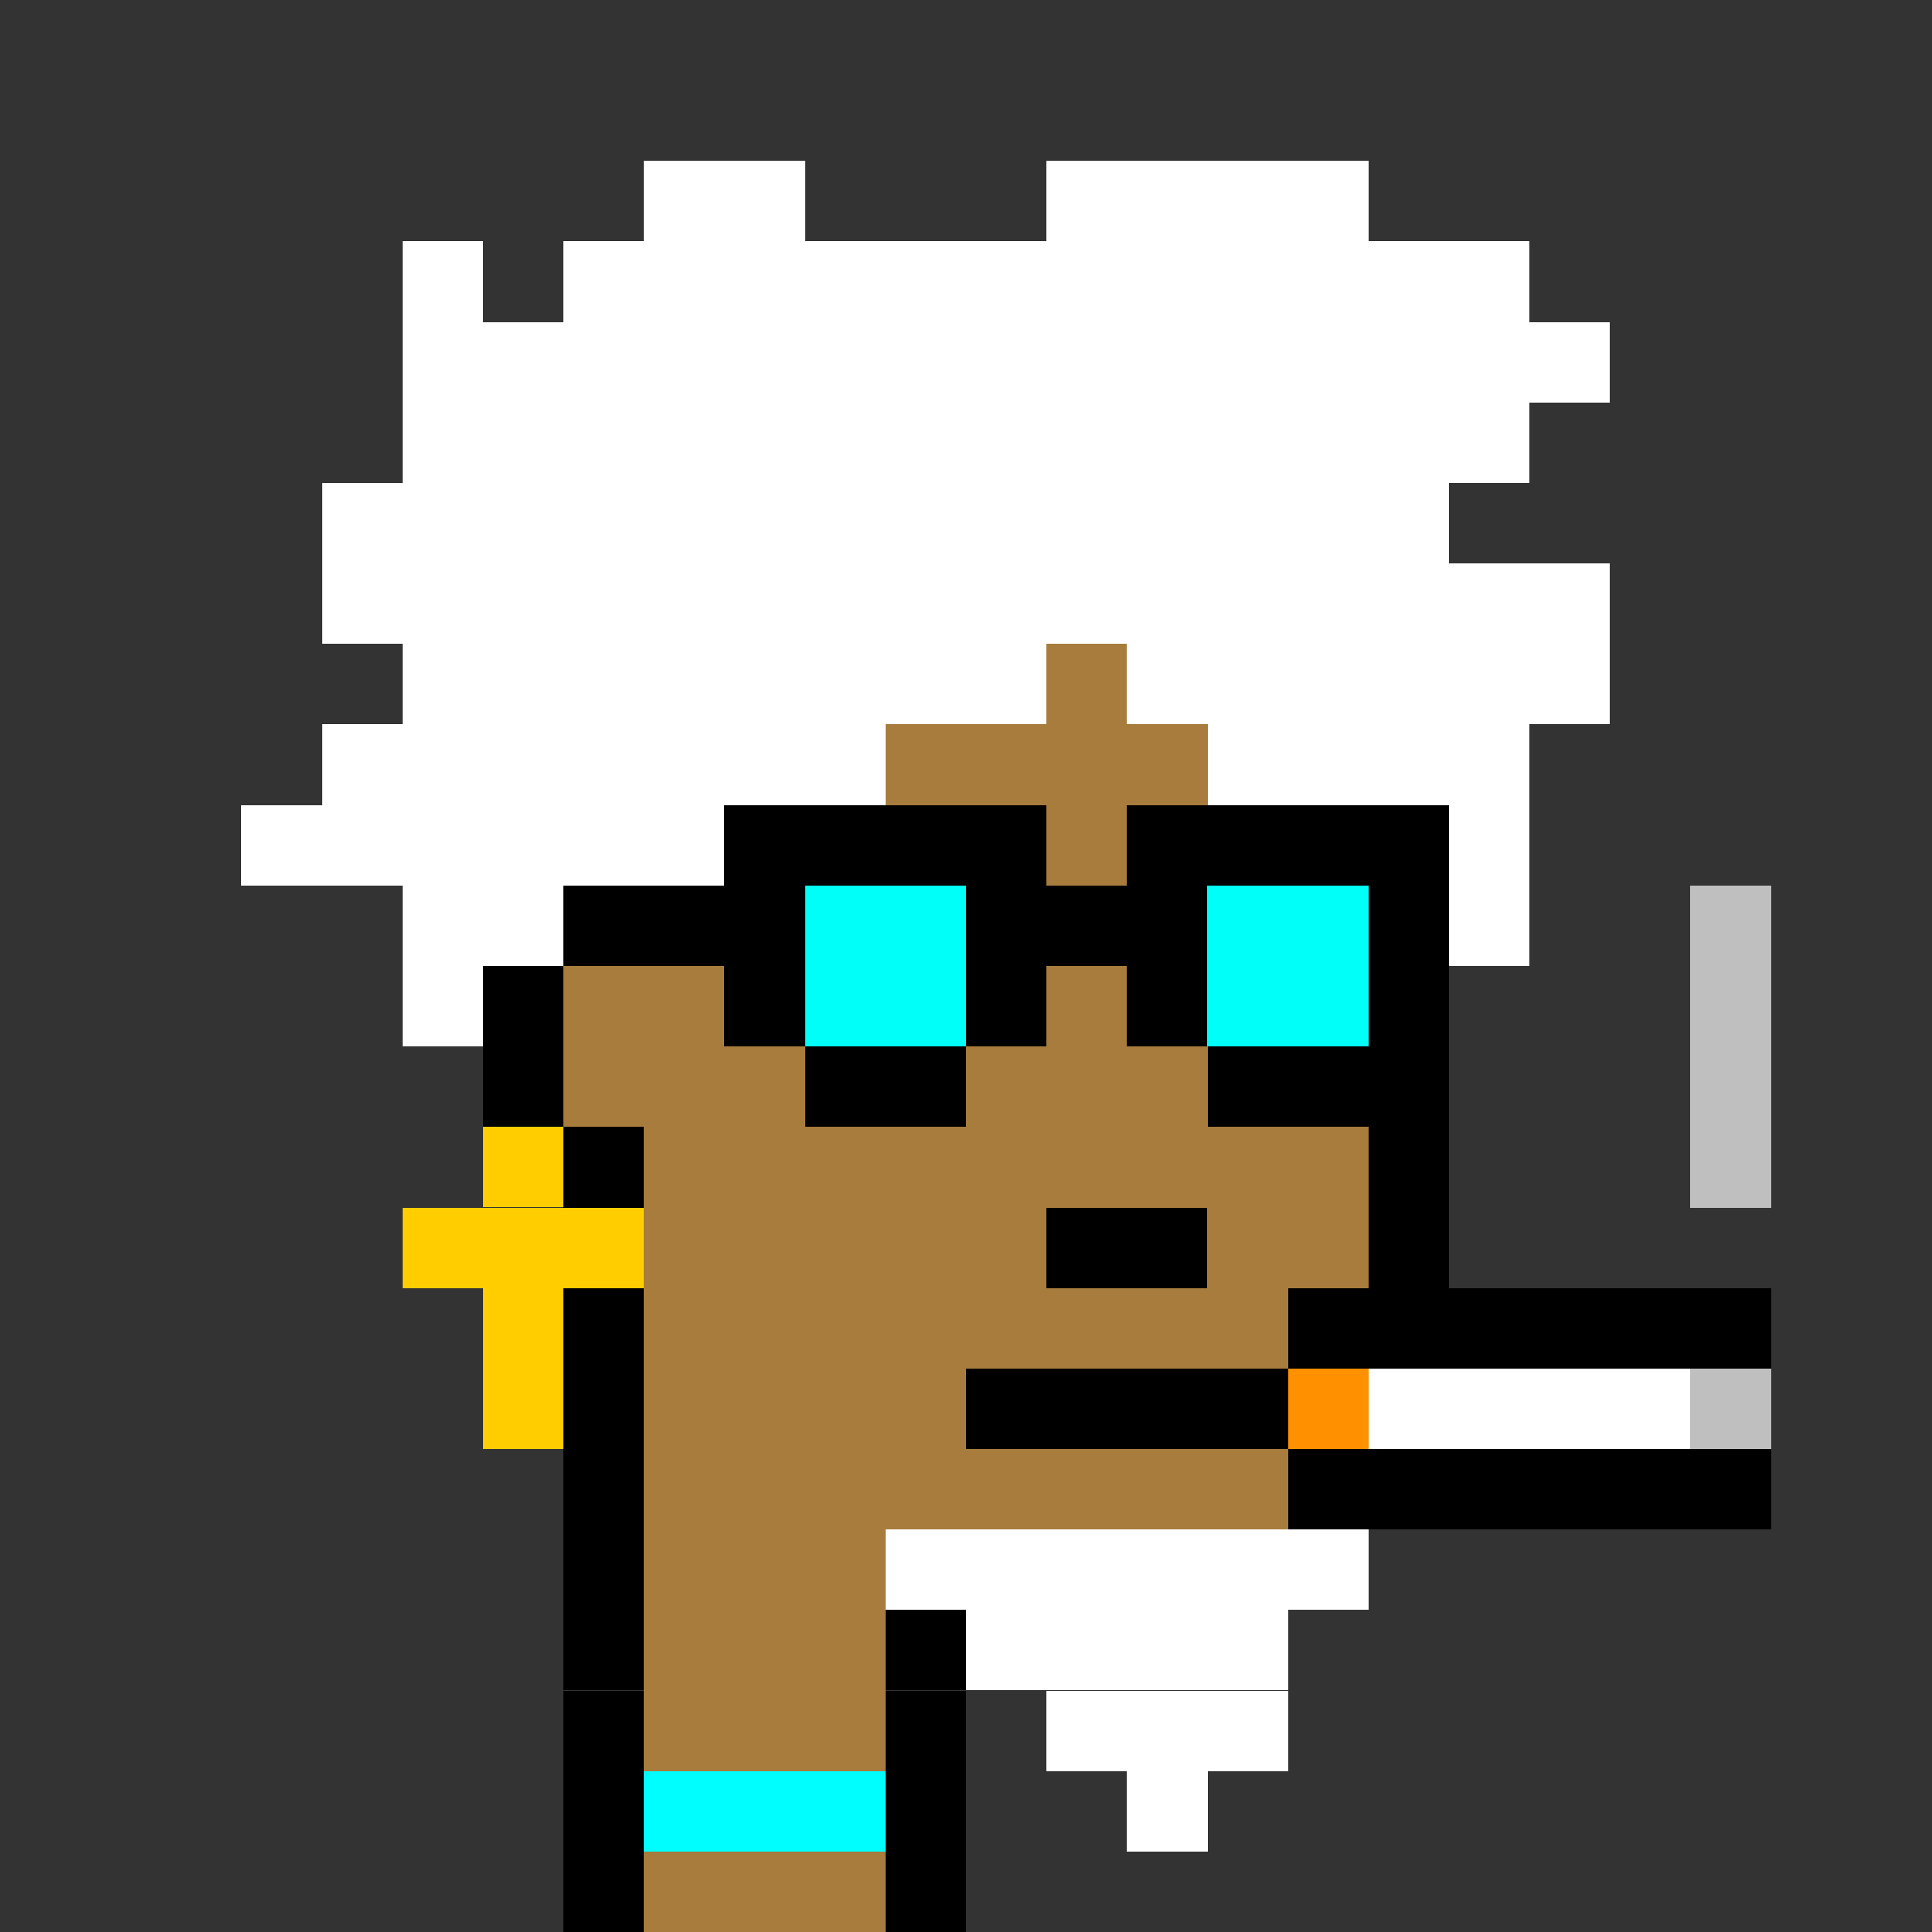
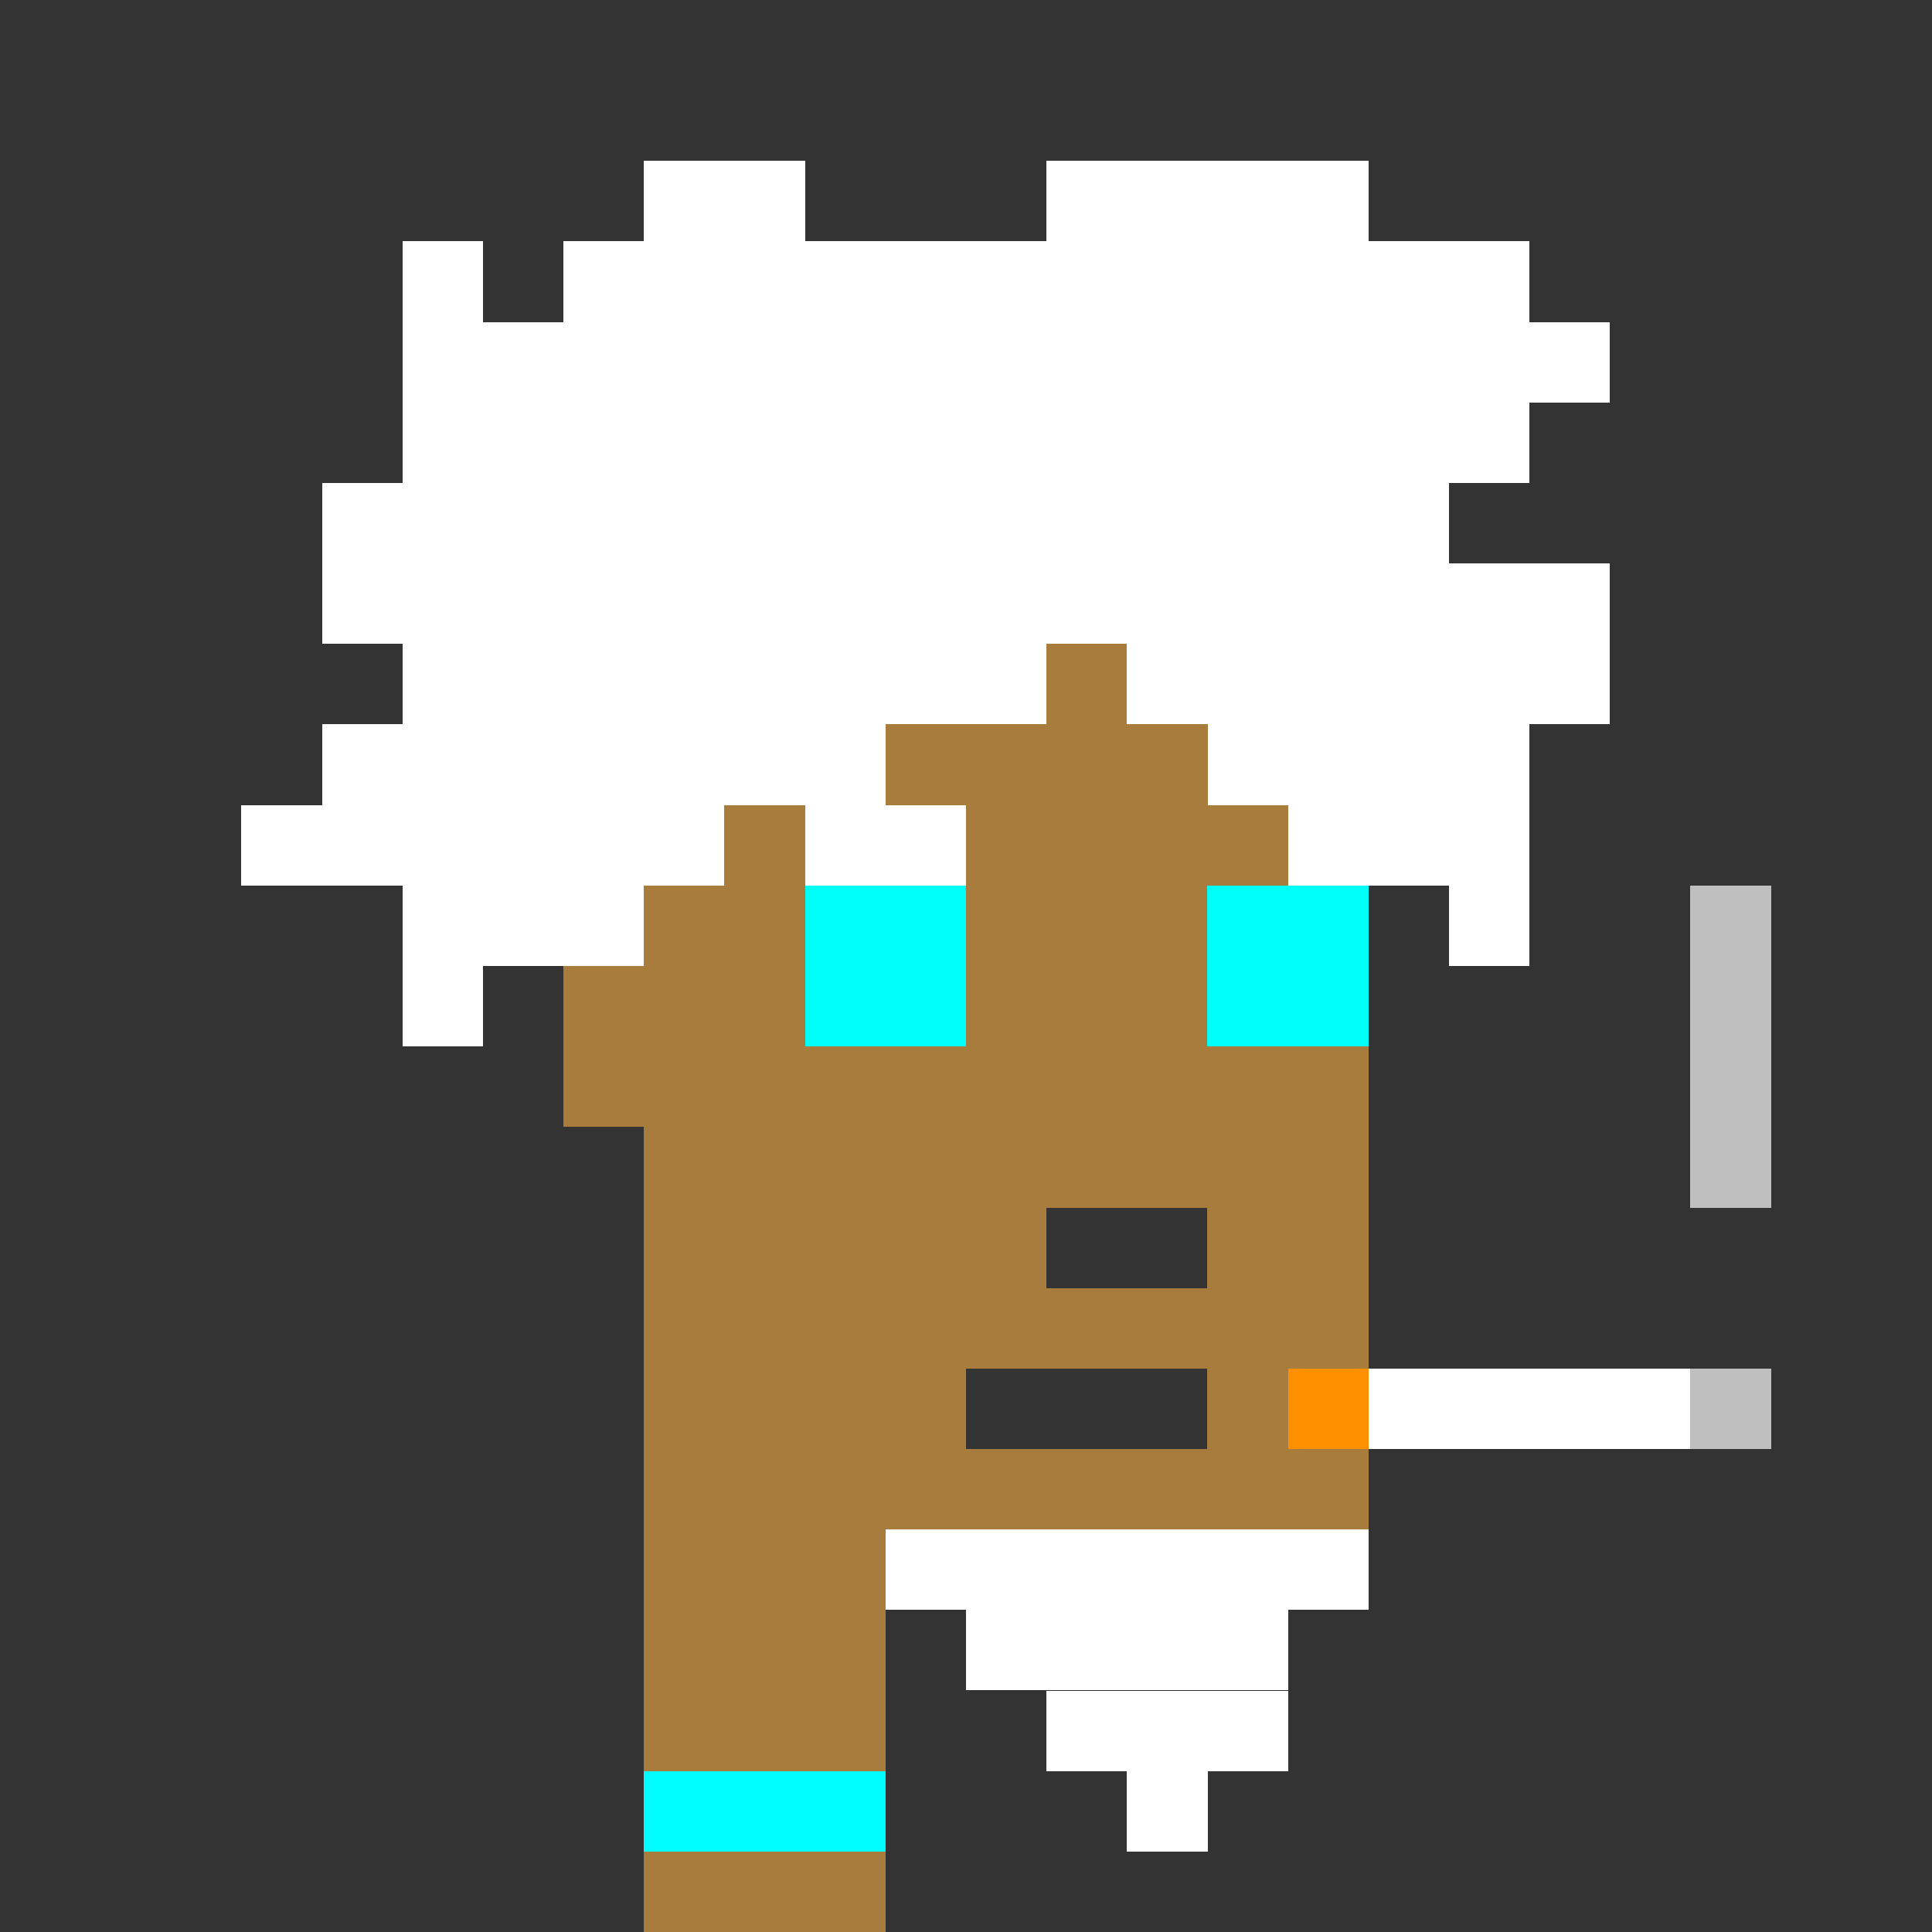
<svg xmlns="http://www.w3.org/2000/svg" width="350" height="350" shape-rendering="crispEdges" viewBox="0 -0.5 24 24">
  <rect x="0" y="-0.5" width="24" height="24" fill="#333333" stroke="none" />
-   <path stroke="#000" d="M9 5h7M8 6h1m7 0h1M7 7h1m9 0h1M7 8h1m9 0h1M7 9h1m9 0h1M7 10h1m9 0h1M6 11h2m9 0h1M6 12h1m3 0h1m4 0h1m1 0h1M6 13h1m10 0h1M6 14h2m9 0h1M7 15h1m5 0h2m2 0h1M7 16h1m9 0h1M7 17h1m4 0h3m2 0h1M7 18h1m9 0h1M7 19h1m8 0h1M7 20h1m3 0h5m-9 1h1m3 0h1m-5 1h1m3 0h1m-5 1h1m3 0h1" />
  <path stroke="#a77c3c" d="M9 6h7M8 7h2m1 0h6M8 8h1m1 0h7M8 9h9m-9 1h9m-9 1h2m2 0h3m-8 1h3m2 0h3m-8 1h10m-9 1h9m-9 1h5m2 0h2m-9 1h9m-9 1h4m3 0h2m-9 1h9m-9 1h8m-8 1h3m-3 1h3m-3 1h3m-3 1h3" />
  <path stroke="#e2aa53" d="M10 7h1M9 8h1" />
-   <path stroke="#805217" d="M10 11h2m3 0h2" />
  <path stroke="#ffe7b7" d="M11 12h1m4 0h1" />
  <path stroke="#00fdff" d="M8 22h3" />
  <path stroke="#fff" d="M11 19h6m-5 1h4m-3 1h3m-2 1h1M8 2h2m3 0h4M5 3h1m1 0h12M5 4h15M5 5h14M4 6h14M4 7h16M5 8h8m1 0h6M4 9h7m4 0h4M3 10h6m1 0h2m4 0h3M5 11h3m10 0h1M5 12h1" />
-   <path stroke="#ffcd00" d="M6 14h1m-2 1h3m-2 1h1m-1 1h1" />
-   <path stroke="#000" d="M9 10h4m1 0h4M7 11h3m2 0h3m2 0h1m-9 1h1m2 0h1m1 0h1m2 0h1m-8 1h2m3 0h2" />
  <path stroke="#00fff8" d="M10 11h2m3 0h2m-7 1h2m3 0h2" />
  <path stroke="#bfbfbf" d="M21 11h1m-1 1h1m-1 1h1m-1 1h1m-1 3h1" />
-   <path stroke="#000" d="M16 16h6m-7 1h1m0 1h6" />
  <path stroke="#ff9000" d="M16 17h1" />
  <path stroke="#fff" d="M17 17h4" />
</svg>